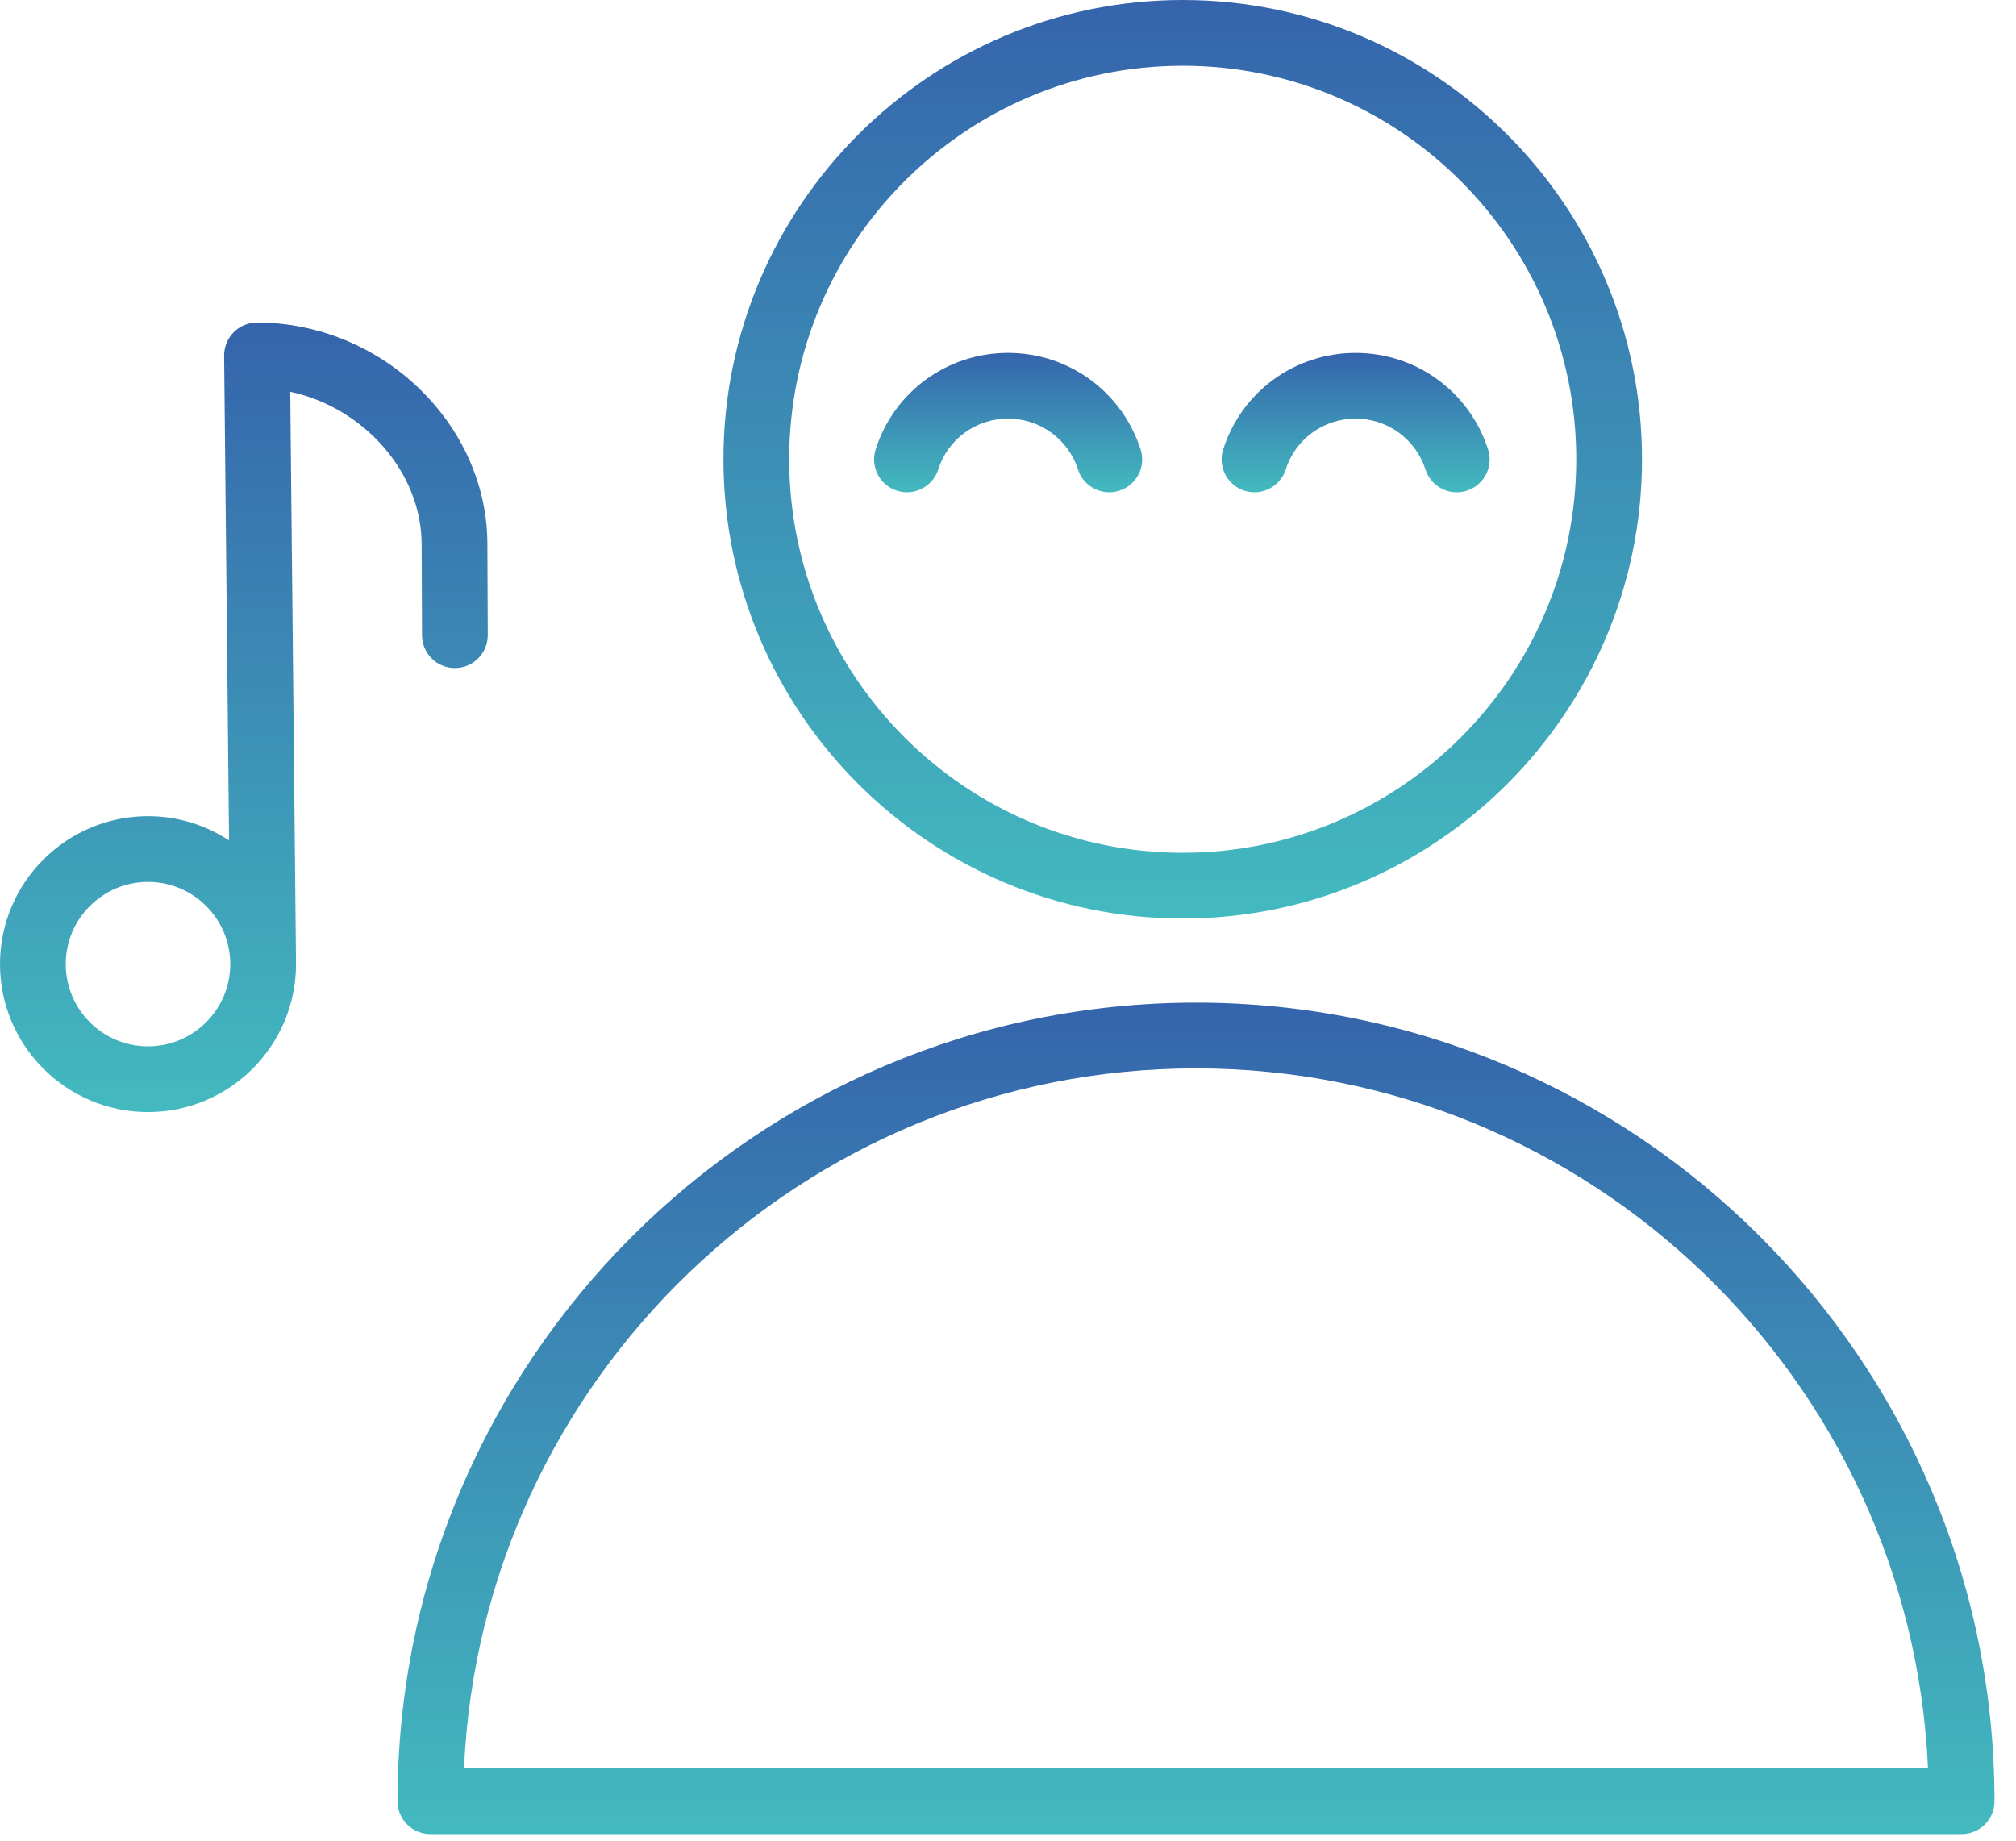
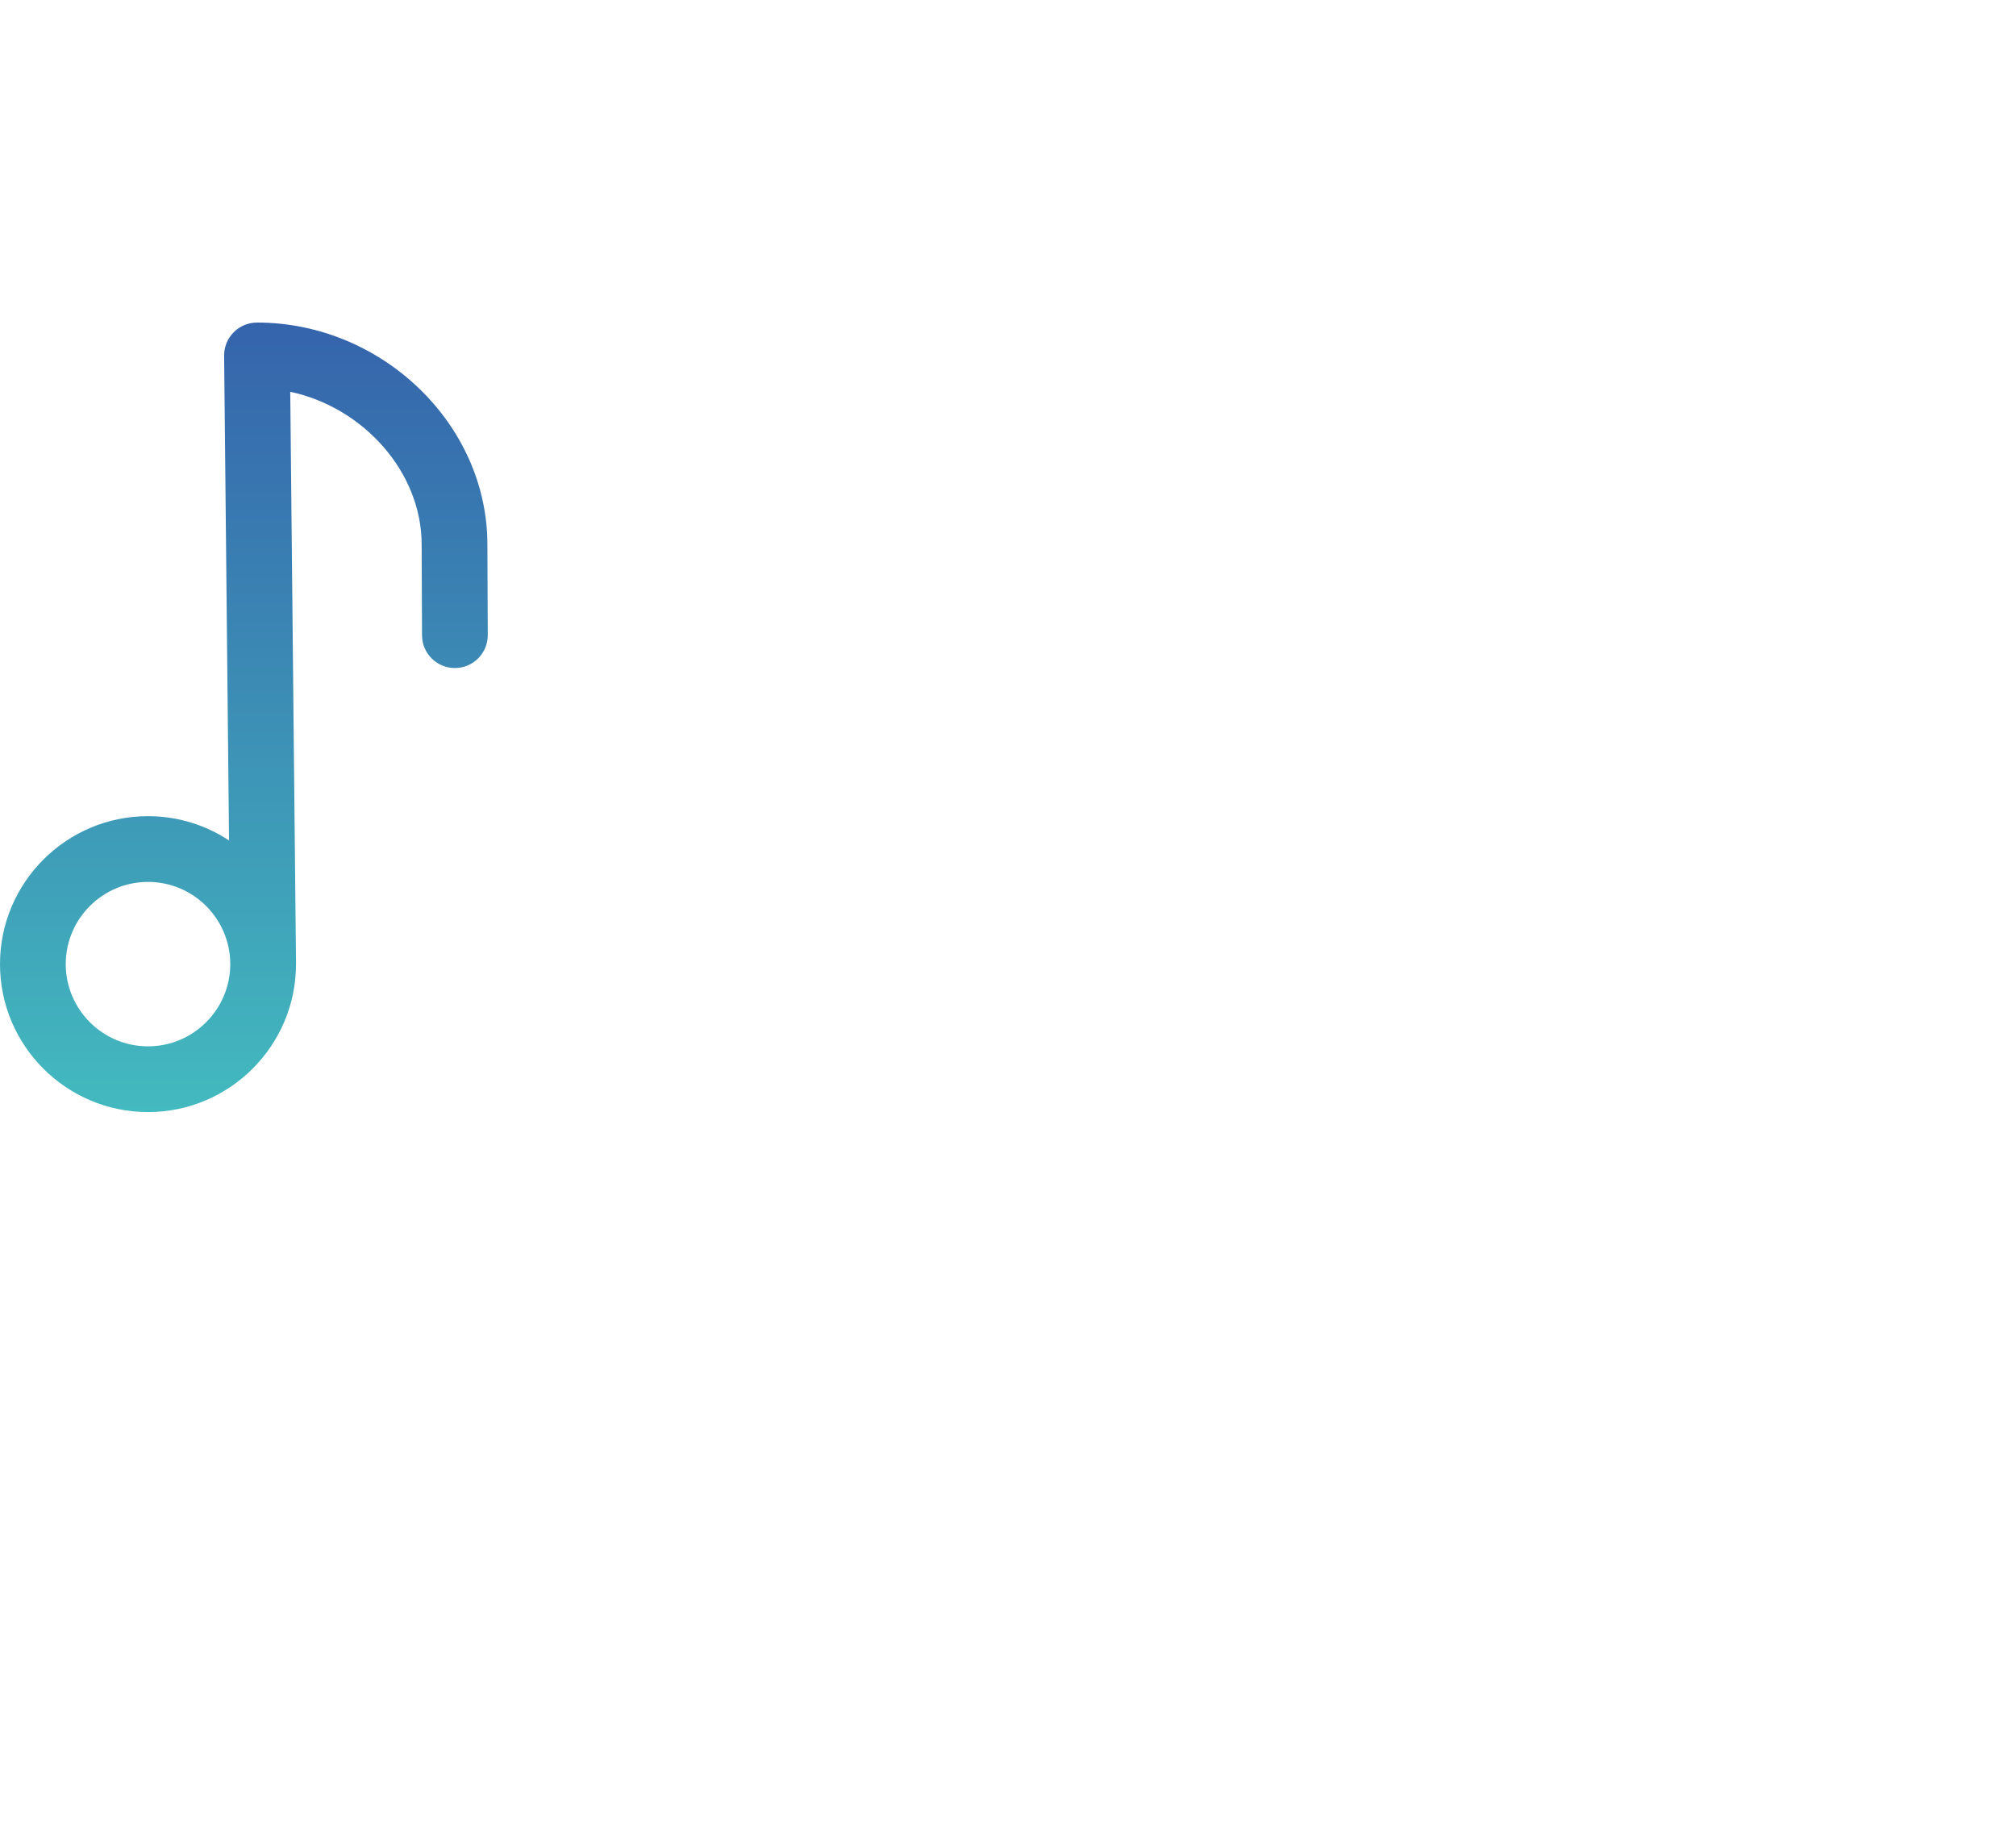
<svg xmlns="http://www.w3.org/2000/svg" width="92" height="84" viewBox="0 0 92 84" fill="none">
-   <path d="M54.579 45.756C34.487 45.756 18.141 62.106 18.141 82.201C18.141 83.029 18.812 83.701 19.641 83.701H89.519C90.347 83.701 91.019 83.029 91.019 82.201C91.019 62.105 74.672 45.756 54.579 45.756ZM21.175 80.701C21.963 62.953 36.645 48.756 54.579 48.756C72.515 48.756 87.197 62.953 87.985 80.701H21.175Z" fill="url(#paint0_linear_6_1373)" />
-   <path d="M53.974 41.918C65.531 41.918 74.933 32.516 74.933 20.959C74.933 9.402 65.53 0 53.974 0C42.418 0 33.015 9.402 33.015 20.959C33.015 32.516 42.417 41.918 53.974 41.918ZM53.974 3C63.876 3 71.933 11.056 71.933 20.959C71.933 30.862 63.876 38.918 53.974 38.918C44.071 38.918 36.015 30.862 36.015 20.959C36.015 11.056 44.071 3 53.974 3Z" fill="url(#paint1_linear_6_1373)" />
-   <path d="M42.818 21.422C43.26 20.035 44.541 19.104 46.004 19.104C47.462 19.104 48.744 20.038 49.195 21.429C49.401 22.063 49.989 22.467 50.622 22.467C50.775 22.467 50.932 22.443 51.085 22.393C51.873 22.137 52.305 21.291 52.049 20.503C51.195 17.872 48.766 16.104 46.004 16.104C43.23 16.104 40.8 17.875 39.96 20.51C39.709 21.3 40.144 22.143 40.933 22.395C41.72 22.647 42.566 22.211 42.818 21.422Z" fill="url(#paint2_linear_6_1373)" />
-   <path d="M56.792 22.395C57.583 22.646 58.425 22.21 58.677 21.421C59.118 20.035 60.399 19.104 61.865 19.104C63.322 19.104 64.602 20.038 65.053 21.428C65.258 22.063 65.846 22.467 66.48 22.467C66.632 22.467 66.789 22.443 66.942 22.394C67.73 22.139 68.163 21.293 67.907 20.505C67.056 17.873 64.628 16.105 61.866 16.105C59.089 16.105 56.659 17.876 55.819 20.512C55.567 21.3 56.003 22.144 56.792 22.395Z" fill="url(#paint3_linear_6_1373)" />
  <path d="M19.242 24.85L19.259 28.992C19.262 29.818 19.933 30.486 20.759 30.486C20.761 30.486 20.763 30.486 20.765 30.486C21.593 30.483 22.262 29.808 22.259 28.98L22.242 24.844C22.242 19.356 17.427 14.72 11.728 14.72C11.328 14.72 10.944 14.88 10.662 15.165C10.38 15.45 10.224 15.835 10.228 16.235L10.452 38.354C9.389 37.655 8.119 37.246 6.754 37.246C3.03 37.246 0 40.275 0 43.998C0 47.721 3.03 50.75 6.754 50.75C10.478 50.75 13.508 47.721 13.508 43.998V43.995C13.508 43.991 13.509 43.987 13.509 43.982L13.245 17.879C16.577 18.586 19.242 21.539 19.242 24.85ZM6.754 47.75C4.684 47.75 3 46.066 3 43.998C3 41.929 4.684 40.246 6.754 40.246C8.824 40.246 10.508 41.929 10.508 43.998C10.508 46.066 8.824 47.75 6.754 47.75Z" fill="url(#paint4_linear_6_1373)" />
  <defs>
    <linearGradient id="paint0_linear_6_1373" x1="54.58" y1="45.756" x2="54.58" y2="83.701" gradientUnits="userSpaceOnUse">
      <stop stop-color="#3564AC" />
      <stop offset="1" stop-color="#43BABF" />
    </linearGradient>
    <linearGradient id="paint1_linear_6_1373" x1="53.974" y1="0" x2="53.974" y2="41.918" gradientUnits="userSpaceOnUse">
      <stop stop-color="#3564AC" />
      <stop offset="1" stop-color="#43BABF" />
    </linearGradient>
    <linearGradient id="paint2_linear_6_1373" x1="46.006" y1="16.104" x2="46.006" y2="22.467" gradientUnits="userSpaceOnUse">
      <stop stop-color="#3564AC" />
      <stop offset="1" stop-color="#43BABF" />
    </linearGradient>
    <linearGradient id="paint3_linear_6_1373" x1="61.864" y1="16.105" x2="61.864" y2="22.467" gradientUnits="userSpaceOnUse">
      <stop stop-color="#3564AC" />
      <stop offset="1" stop-color="#43BABF" />
    </linearGradient>
    <linearGradient id="paint4_linear_6_1373" x1="11.13" y1="14.72" x2="11.13" y2="50.75" gradientUnits="userSpaceOnUse">
      <stop stop-color="#3564AC" />
      <stop offset="1" stop-color="#43BABF" />
    </linearGradient>
  </defs>
</svg>